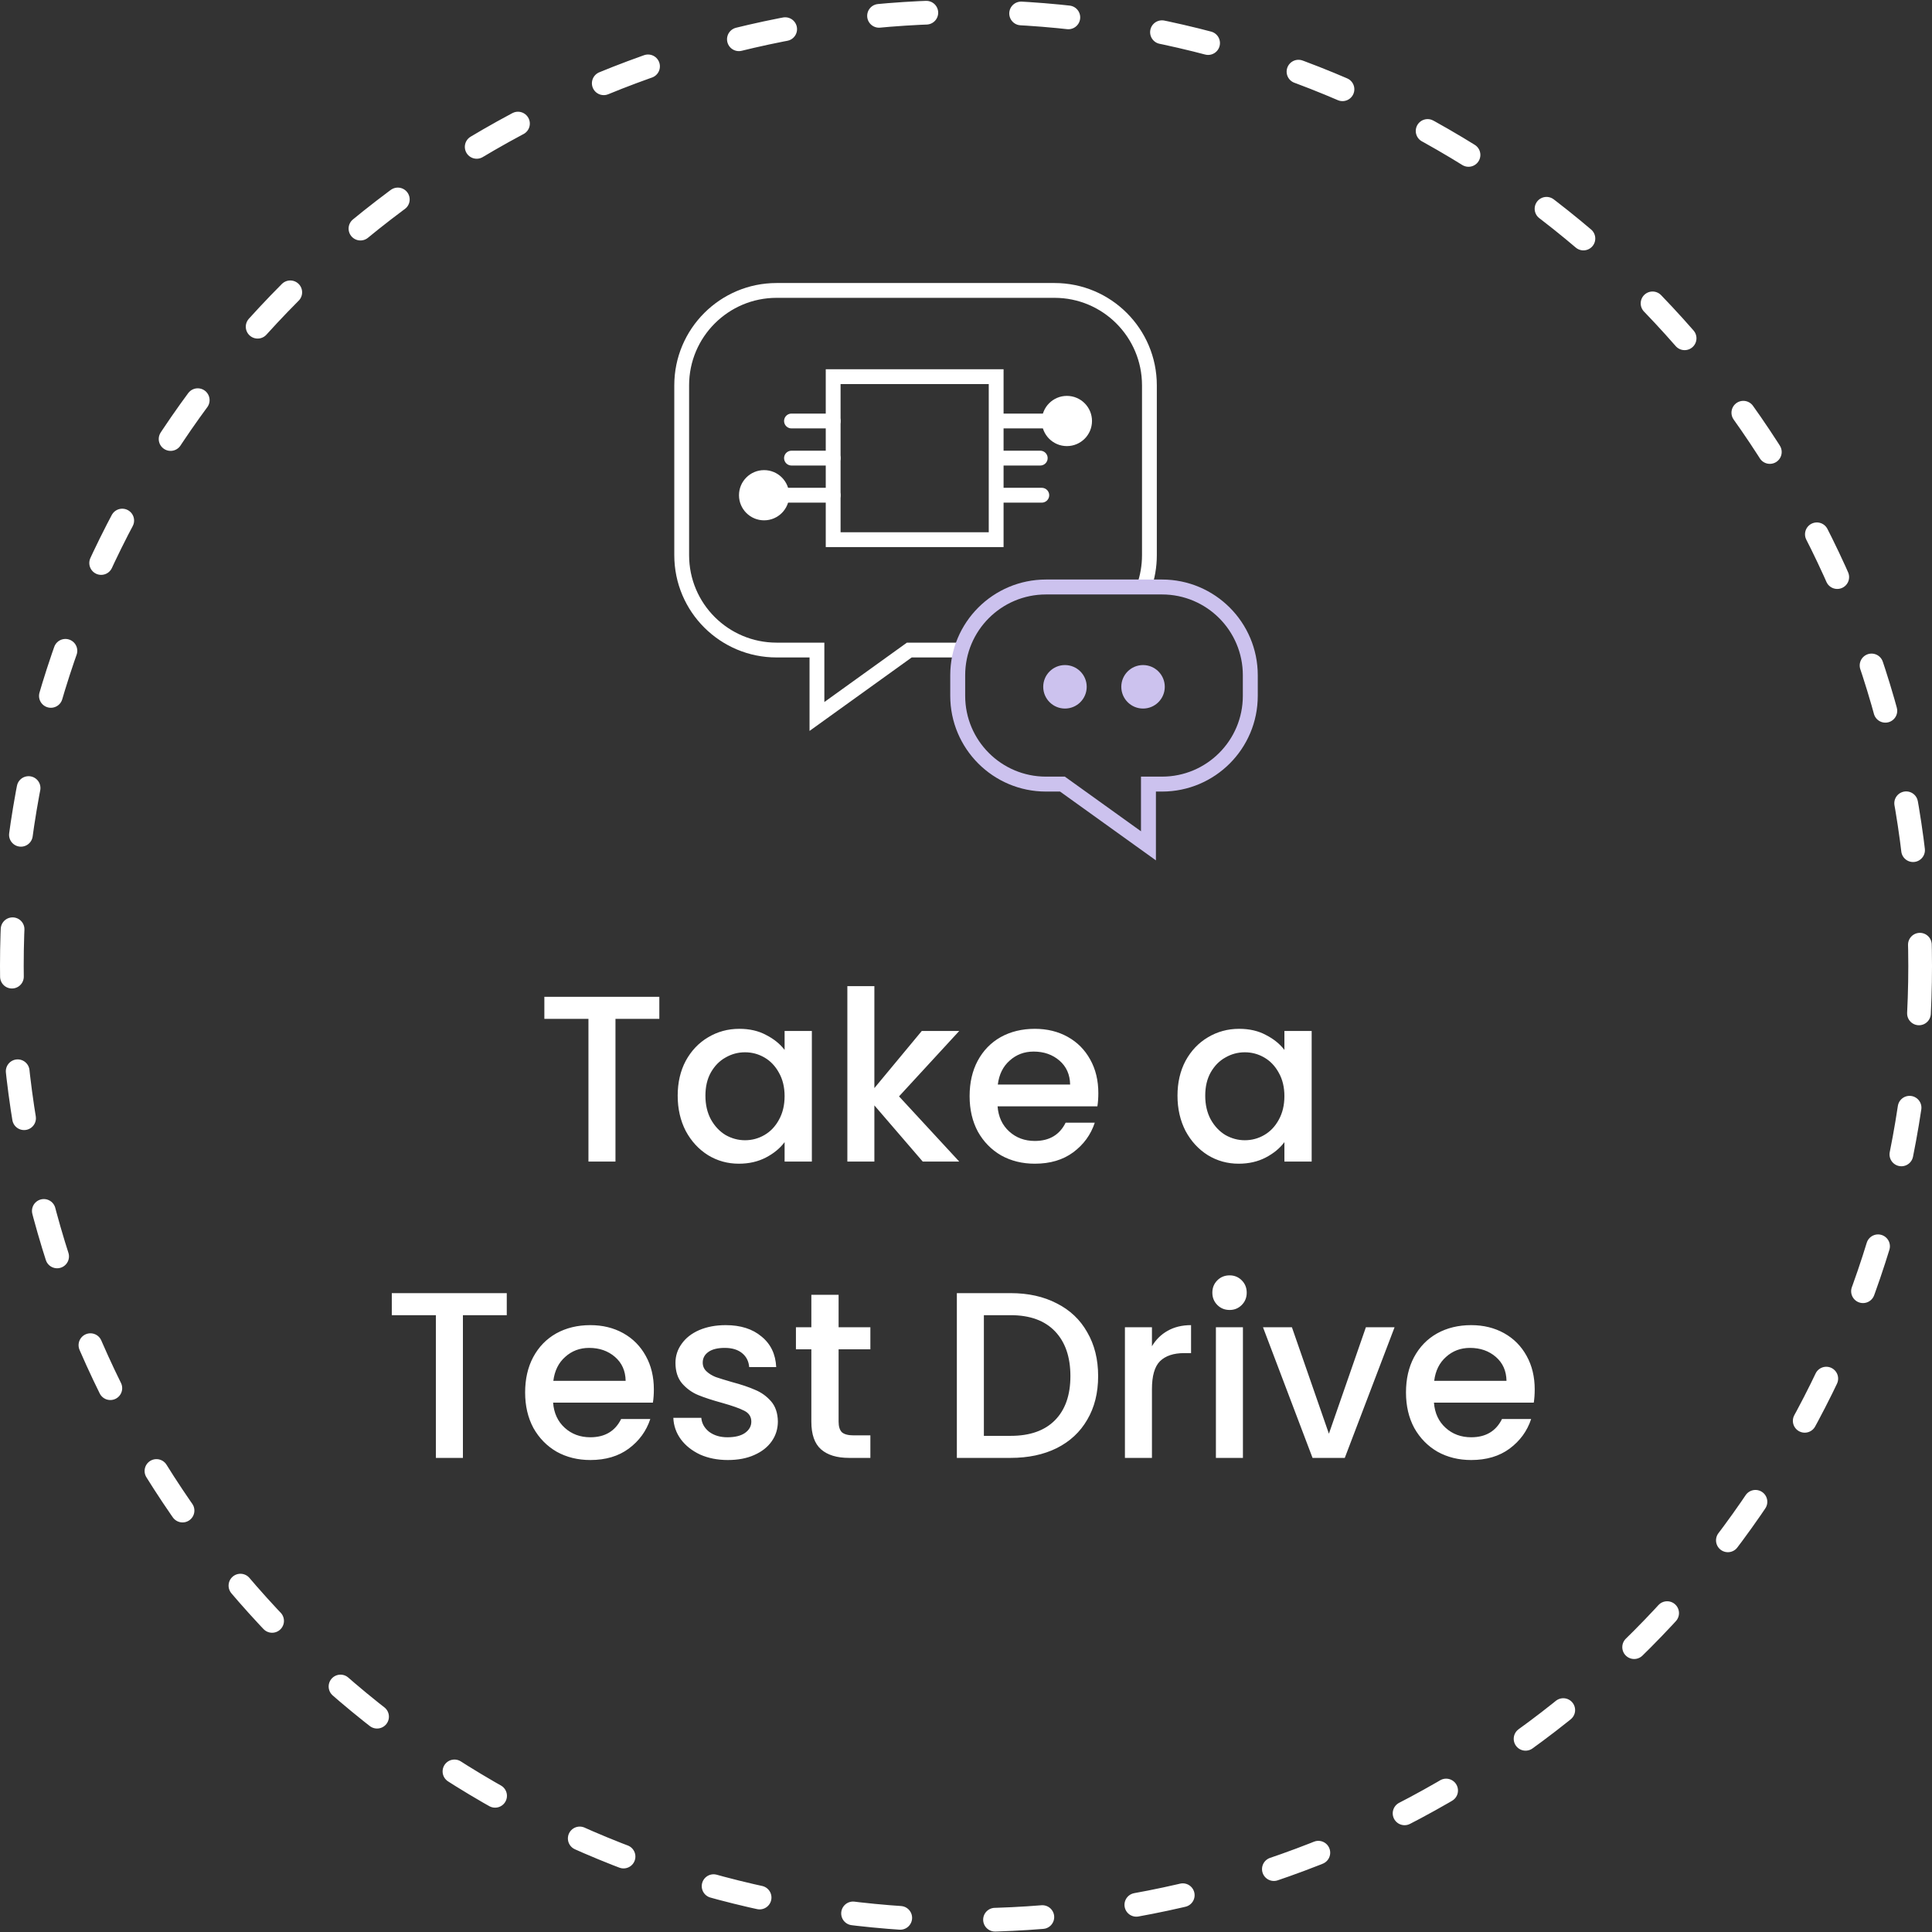
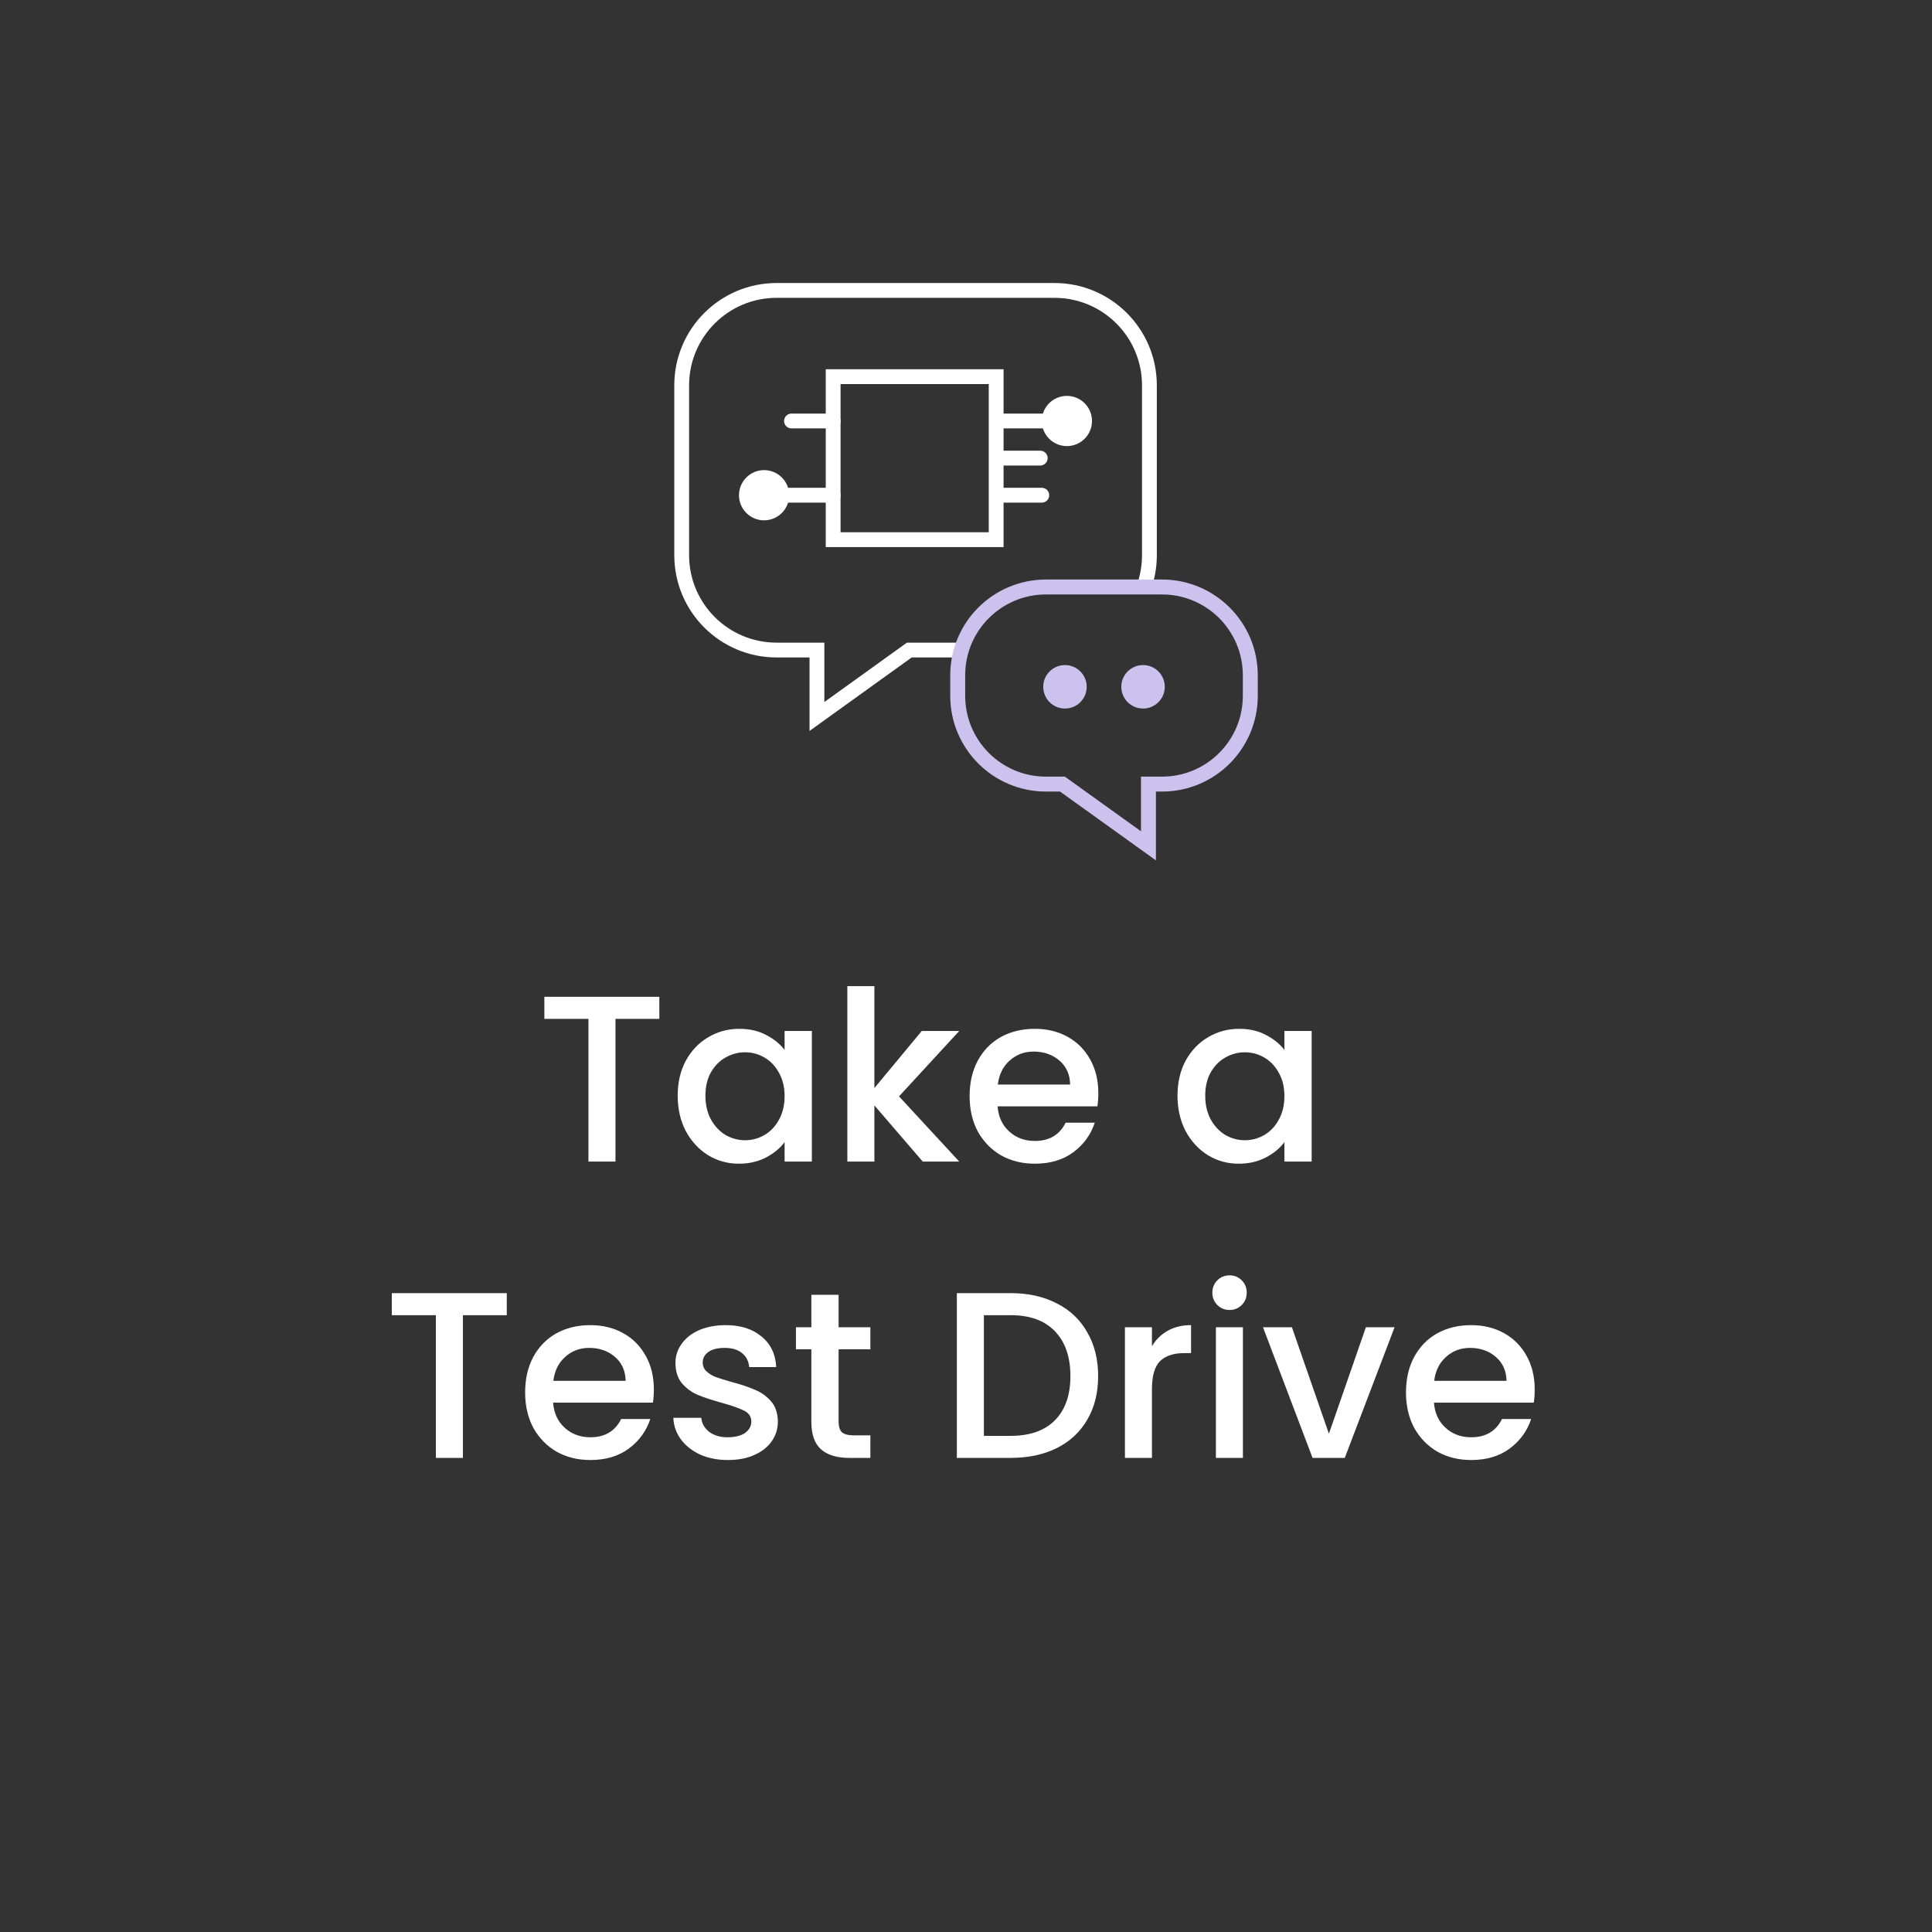
<svg xmlns="http://www.w3.org/2000/svg" width="326" height="326" viewBox="0 0 326 326" fill="none">
  <rect x="0" y="0" width="326" height="326" fill="#333333" stroke="none" />
-   <circle cx="163" cy="163" r="161" stroke="white" stroke-width="4" stroke-linecap="round" stroke-linejoin="round" stroke-dasharray="8 16 8 16" />
  <path d="M111.253 168.2V171.92H103.853V196H99.293V171.92H91.853V168.2H111.253ZM114.351 184.88C114.351 182.667 114.804 180.707 115.711 179C116.644 177.293 117.898 175.973 119.471 175.04C121.071 174.08 122.831 173.6 124.751 173.6C126.484 173.6 127.991 173.947 129.271 174.64C130.578 175.307 131.618 176.147 132.391 177.16V173.96H136.991V196H132.391V192.72C131.618 193.76 130.564 194.627 129.231 195.32C127.898 196.013 126.378 196.36 124.671 196.36C122.778 196.36 121.044 195.88 119.471 194.92C117.898 193.933 116.644 192.573 115.711 190.84C114.804 189.08 114.351 187.093 114.351 184.88ZM132.391 184.96C132.391 183.44 132.071 182.12 131.431 181C130.818 179.88 130.004 179.027 128.991 178.44C127.978 177.853 126.884 177.56 125.711 177.56C124.538 177.56 123.444 177.853 122.431 178.44C121.418 179 120.591 179.84 119.951 180.96C119.338 182.053 119.031 183.36 119.031 184.88C119.031 186.4 119.338 187.733 119.951 188.88C120.591 190.027 121.418 190.907 122.431 191.52C123.471 192.107 124.564 192.4 125.711 192.4C126.884 192.4 127.978 192.107 128.991 191.52C130.004 190.933 130.818 190.08 131.431 188.96C132.071 187.813 132.391 186.48 132.391 184.96ZM151.7 185L161.86 196H155.7L147.54 186.52V196H142.98V166.4H147.54V183.6L155.54 173.96H161.86L151.7 185ZM185.329 184.44C185.329 185.267 185.276 186.013 185.169 186.68H168.329C168.462 188.44 169.116 189.853 170.289 190.92C171.462 191.987 172.902 192.52 174.609 192.52C177.062 192.52 178.796 191.493 179.809 189.44H184.729C184.062 191.467 182.849 193.133 181.089 194.44C179.356 195.72 177.196 196.36 174.609 196.36C172.502 196.36 170.609 195.893 168.929 194.96C167.276 194 165.969 192.667 165.009 190.96C164.076 189.227 163.609 187.227 163.609 184.96C163.609 182.693 164.062 180.707 164.969 179C165.902 177.267 167.196 175.933 168.849 175C170.529 174.067 172.449 173.6 174.609 173.6C176.689 173.6 178.542 174.053 180.169 174.96C181.796 175.867 183.062 177.147 183.969 178.8C184.876 180.427 185.329 182.307 185.329 184.44ZM180.569 183C180.542 181.32 179.942 179.973 178.769 178.96C177.596 177.947 176.142 177.44 174.409 177.44C172.836 177.44 171.489 177.947 170.369 178.96C169.249 179.947 168.582 181.293 168.369 183H180.569ZM198.687 184.88C198.687 182.667 199.14 180.707 200.047 179C200.98 177.293 202.234 175.973 203.807 175.04C205.407 174.08 207.167 173.6 209.087 173.6C210.82 173.6 212.327 173.947 213.607 174.64C214.914 175.307 215.954 176.147 216.727 177.16V173.96H221.327V196H216.727V192.72C215.954 193.76 214.9 194.627 213.567 195.32C212.234 196.013 210.714 196.36 209.007 196.36C207.114 196.36 205.38 195.88 203.807 194.92C202.234 193.933 200.98 192.573 200.047 190.84C199.14 189.08 198.687 187.093 198.687 184.88ZM216.727 184.96C216.727 183.44 216.407 182.12 215.767 181C215.154 179.88 214.34 179.027 213.327 178.44C212.314 177.853 211.22 177.56 210.047 177.56C208.874 177.56 207.78 177.853 206.767 178.44C205.754 179 204.927 179.84 204.287 180.96C203.674 182.053 203.367 183.36 203.367 184.88C203.367 186.4 203.674 187.733 204.287 188.88C204.927 190.027 205.754 190.907 206.767 191.52C207.807 192.107 208.9 192.4 210.047 192.4C211.22 192.4 212.314 192.107 213.327 191.52C214.34 190.933 215.154 190.08 215.767 188.96C216.407 187.813 216.727 186.48 216.727 184.96ZM85.511 218.2V221.92H78.111V246H73.551V221.92H66.111V218.2H85.511ZM110.329 234.44C110.329 235.267 110.276 236.013 110.169 236.68H93.329C93.462 238.44 94.116 239.853 95.289 240.92C96.462 241.987 97.902 242.52 99.609 242.52C102.062 242.52 103.796 241.493 104.809 239.44H109.729C109.062 241.467 107.849 243.133 106.089 244.44C104.356 245.72 102.196 246.36 99.609 246.36C97.502 246.36 95.609 245.893 93.929 244.96C92.276 244 90.969 242.667 90.009 240.96C89.076 239.227 88.609 237.227 88.609 234.96C88.609 232.693 89.062 230.707 89.969 229C90.902 227.267 92.196 225.933 93.849 225C95.529 224.067 97.449 223.6 99.609 223.6C101.689 223.6 103.542 224.053 105.169 224.96C106.796 225.867 108.062 227.147 108.969 228.8C109.876 230.427 110.329 232.307 110.329 234.44ZM105.569 233C105.542 231.32 104.942 229.973 103.769 228.96C102.596 227.947 101.142 227.44 99.409 227.44C97.836 227.44 96.489 227.947 95.369 228.96C94.249 229.947 93.582 231.293 93.369 233H105.569ZM122.816 246.36C121.083 246.36 119.523 246.053 118.136 245.44C116.776 244.8 115.696 243.947 114.896 242.88C114.096 241.787 113.67 240.573 113.616 239.24H118.336C118.416 240.173 118.856 240.96 119.656 241.6C120.483 242.213 121.51 242.52 122.736 242.52C124.016 242.52 125.003 242.28 125.696 241.8C126.416 241.293 126.776 240.653 126.776 239.88C126.776 239.053 126.376 238.44 125.576 238.04C124.803 237.64 123.563 237.2 121.856 236.72C120.203 236.267 118.856 235.827 117.816 235.4C116.776 234.973 115.87 234.32 115.096 233.44C114.35 232.56 113.976 231.4 113.976 229.96C113.976 228.787 114.323 227.72 115.016 226.76C115.71 225.773 116.696 225 117.976 224.44C119.283 223.88 120.776 223.6 122.456 223.6C124.963 223.6 126.976 224.24 128.496 225.52C130.043 226.773 130.87 228.493 130.976 230.68H126.416C126.336 229.693 125.936 228.907 125.216 228.32C124.496 227.733 123.523 227.44 122.296 227.44C121.096 227.44 120.176 227.667 119.536 228.12C118.896 228.573 118.576 229.173 118.576 229.92C118.576 230.507 118.79 231 119.216 231.4C119.643 231.8 120.163 232.12 120.776 232.36C121.39 232.573 122.296 232.853 123.496 233.2C125.096 233.627 126.403 234.067 127.416 234.52C128.456 234.947 129.35 235.587 130.096 236.44C130.843 237.293 131.23 238.427 131.256 239.84C131.256 241.093 130.91 242.213 130.216 243.2C129.523 244.187 128.536 244.96 127.256 245.52C126.003 246.08 124.523 246.36 122.816 246.36ZM141.504 227.68V239.88C141.504 240.707 141.69 241.307 142.064 241.68C142.464 242.027 143.13 242.2 144.064 242.2H146.864V246H143.264C141.21 246 139.637 245.52 138.544 244.56C137.45 243.6 136.904 242.04 136.904 239.88V227.68H134.304V223.96H136.904V218.48H141.504V223.96H146.864V227.68H141.504ZM170.537 218.2C173.497 218.2 176.084 218.773 178.297 219.92C180.537 221.04 182.257 222.667 183.457 224.8C184.684 226.907 185.297 229.373 185.297 232.2C185.297 235.027 184.684 237.48 183.457 239.56C182.257 241.64 180.537 243.24 178.297 244.36C176.084 245.453 173.497 246 170.537 246H161.457V218.2H170.537ZM170.537 242.28C173.79 242.28 176.284 241.4 178.017 239.64C179.75 237.88 180.617 235.4 180.617 232.2C180.617 228.973 179.75 226.453 178.017 224.64C176.284 222.827 173.79 221.92 170.537 221.92H166.017V242.28H170.537ZM194.376 227.16C195.043 226.04 195.923 225.173 197.016 224.56C198.136 223.92 199.456 223.6 200.976 223.6V228.32H199.816C198.03 228.32 196.67 228.773 195.736 229.68C194.83 230.587 194.376 232.16 194.376 234.4V246H189.816V223.96H194.376V227.16ZM207.488 221.04C206.661 221.04 205.968 220.76 205.408 220.2C204.848 219.64 204.568 218.947 204.568 218.12C204.568 217.293 204.848 216.6 205.408 216.04C205.968 215.48 206.661 215.2 207.488 215.2C208.288 215.2 208.968 215.48 209.528 216.04C210.088 216.6 210.368 217.293 210.368 218.12C210.368 218.947 210.088 219.64 209.528 220.2C208.968 220.76 208.288 221.04 207.488 221.04ZM209.728 223.96V246H205.168V223.96H209.728ZM224.235 241.92L230.475 223.96H235.315L226.915 246H221.475L213.115 223.96H217.995L224.235 241.92ZM258.962 234.44C258.962 235.267 258.908 236.013 258.802 236.68H241.962C242.095 238.44 242.748 239.853 243.922 240.92C245.095 241.987 246.535 242.52 248.242 242.52C250.695 242.52 252.428 241.493 253.442 239.44H258.362C257.695 241.467 256.482 243.133 254.722 244.44C252.988 245.72 250.828 246.36 248.242 246.36C246.135 246.36 244.242 245.893 242.562 244.96C240.908 244 239.602 242.667 238.642 240.96C237.708 239.227 237.242 237.227 237.242 234.96C237.242 232.693 237.695 230.707 238.602 229C239.535 227.267 240.828 225.933 242.482 225C244.162 224.067 246.082 223.6 248.242 223.6C250.322 223.6 252.175 224.053 253.802 224.96C255.428 225.867 256.695 227.147 257.602 228.8C258.508 230.427 258.962 232.307 258.962 234.44ZM254.202 233C254.175 231.32 253.575 229.973 252.402 228.96C251.228 227.947 249.775 227.44 248.042 227.44C246.468 227.44 245.122 227.947 244.002 228.96C242.882 229.947 242.215 231.293 242.002 233H254.202Z" fill="white" />
  <path d="M168.089 63.559H140.586V91.062H168.089V63.559Z" stroke="white" stroke-width="2.5" stroke-miterlimit="10" stroke-linecap="round" />
-   <path d="M140.586 77.3H133.553" stroke="white" stroke-width="2.5" stroke-miterlimit="10" stroke-linecap="round" />
  <path d="M175.527 77.3H168.494" stroke="white" stroke-width="2.5" stroke-miterlimit="10" stroke-linecap="round" />
  <path d="M140.586 71.037H133.553" stroke="white" stroke-width="2.5" stroke-miterlimit="10" stroke-linecap="round" />
  <path d="M140.586 83.562H131.121" stroke="white" stroke-width="2.5" stroke-miterlimit="10" stroke-linecap="round" />
  <path d="M128.931 87.799C131.271 87.799 133.167 85.902 133.167 83.563C133.167 81.223 131.271 79.327 128.931 79.327C126.592 79.327 124.695 81.223 124.695 83.563C124.695 85.902 126.592 87.799 128.931 87.799Z" fill="white" />
  <path d="M168.371 71.037H177.836" stroke="white" stroke-width="2.5" stroke-miterlimit="10" stroke-linecap="round" />
  <path d="M168.371 83.562H175.789" stroke="white" stroke-width="2.5" stroke-miterlimit="10" stroke-linecap="round" />
  <path d="M180.025 75.273C182.364 75.273 184.261 73.377 184.261 71.037C184.261 68.698 182.364 66.801 180.025 66.801C177.686 66.801 175.789 68.698 175.789 71.037C175.789 73.377 177.686 75.273 180.025 75.273Z" fill="white" />
  <path d="M162.23 109.687H153.434L137.849 120.895V109.687H131.039C122.202 109.687 115.027 102.533 115.027 93.676V65.018C115.027 56.181 122.202 49.006 131.039 49.006H177.938C186.774 49.006 193.949 56.181 193.949 65.018V93.676C193.949 95.561 193.625 97.365 193.037 99.047" stroke="white" stroke-width="2.5" stroke-miterlimit="10" />
  <path d="M196.077 99.047H176.498C168.27 99.047 161.602 105.715 161.602 113.944V117.409C161.602 125.638 168.27 132.306 176.498 132.306H179.275L193.786 142.723V132.306H196.077C204.305 132.306 210.973 125.638 210.973 117.409V113.944C210.973 105.715 204.305 99.047 196.077 99.047Z" stroke="#CCC2EE" stroke-width="2.52" stroke-miterlimit="10" />
  <path d="M179.7 119.558C181.726 119.558 183.368 117.915 183.368 115.889C183.368 113.863 181.726 112.221 179.7 112.221C177.674 112.221 176.031 113.863 176.031 115.889C176.031 117.915 177.674 119.558 179.7 119.558Z" fill="#CCC2EE" />
  <path d="M192.874 119.558C194.9 119.558 196.542 117.915 196.542 115.889C196.542 113.863 194.9 112.221 192.874 112.221C190.847 112.221 189.205 113.863 189.205 115.889C189.205 117.915 190.847 119.558 192.874 119.558Z" fill="#CCC2EE" />
</svg>